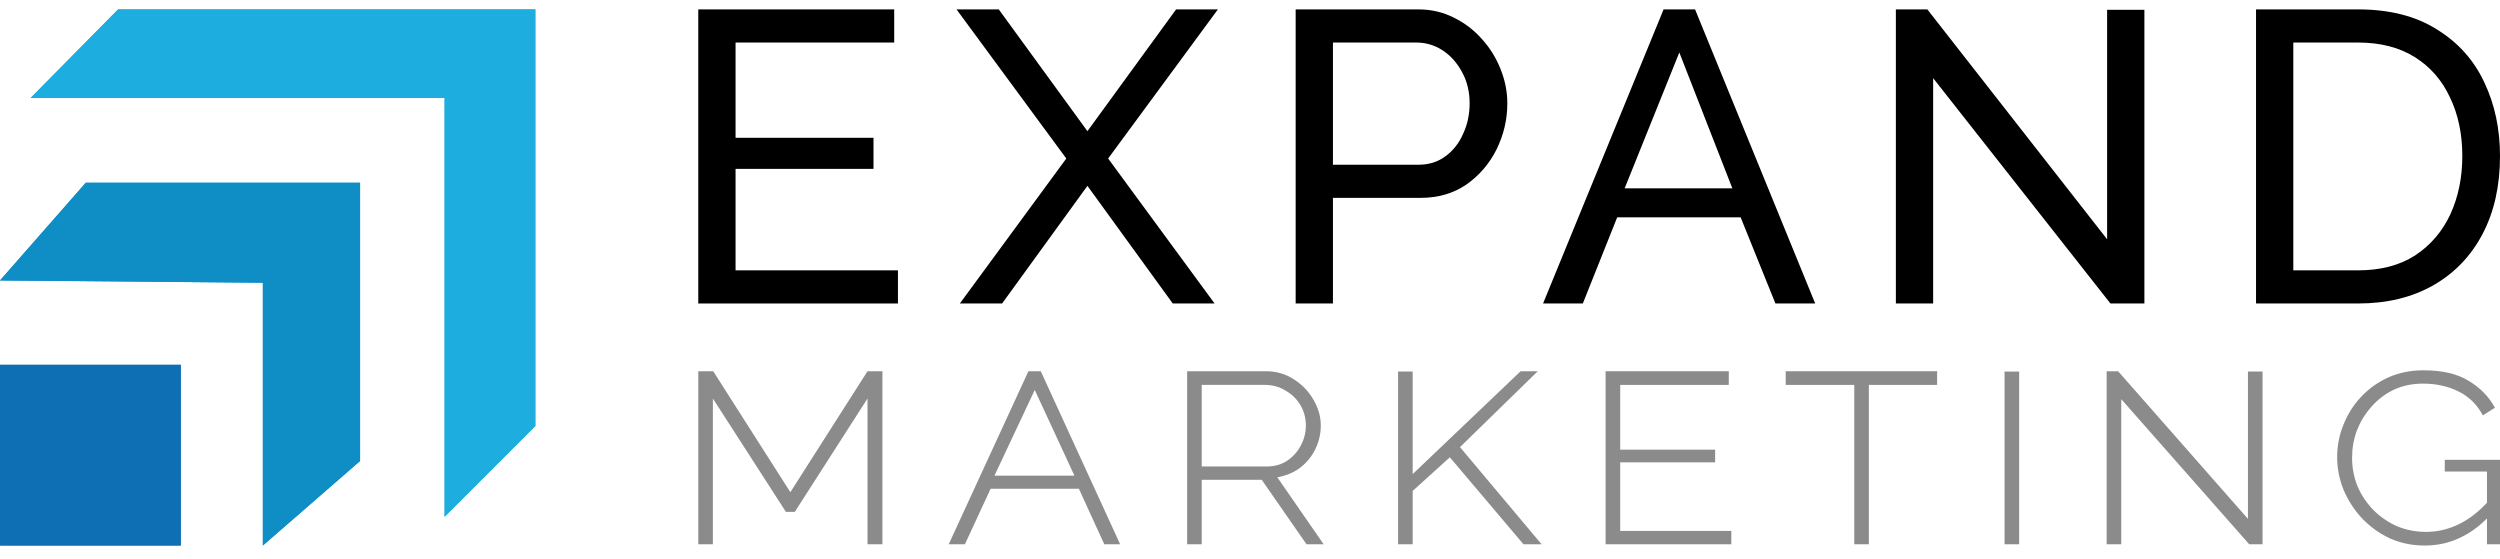
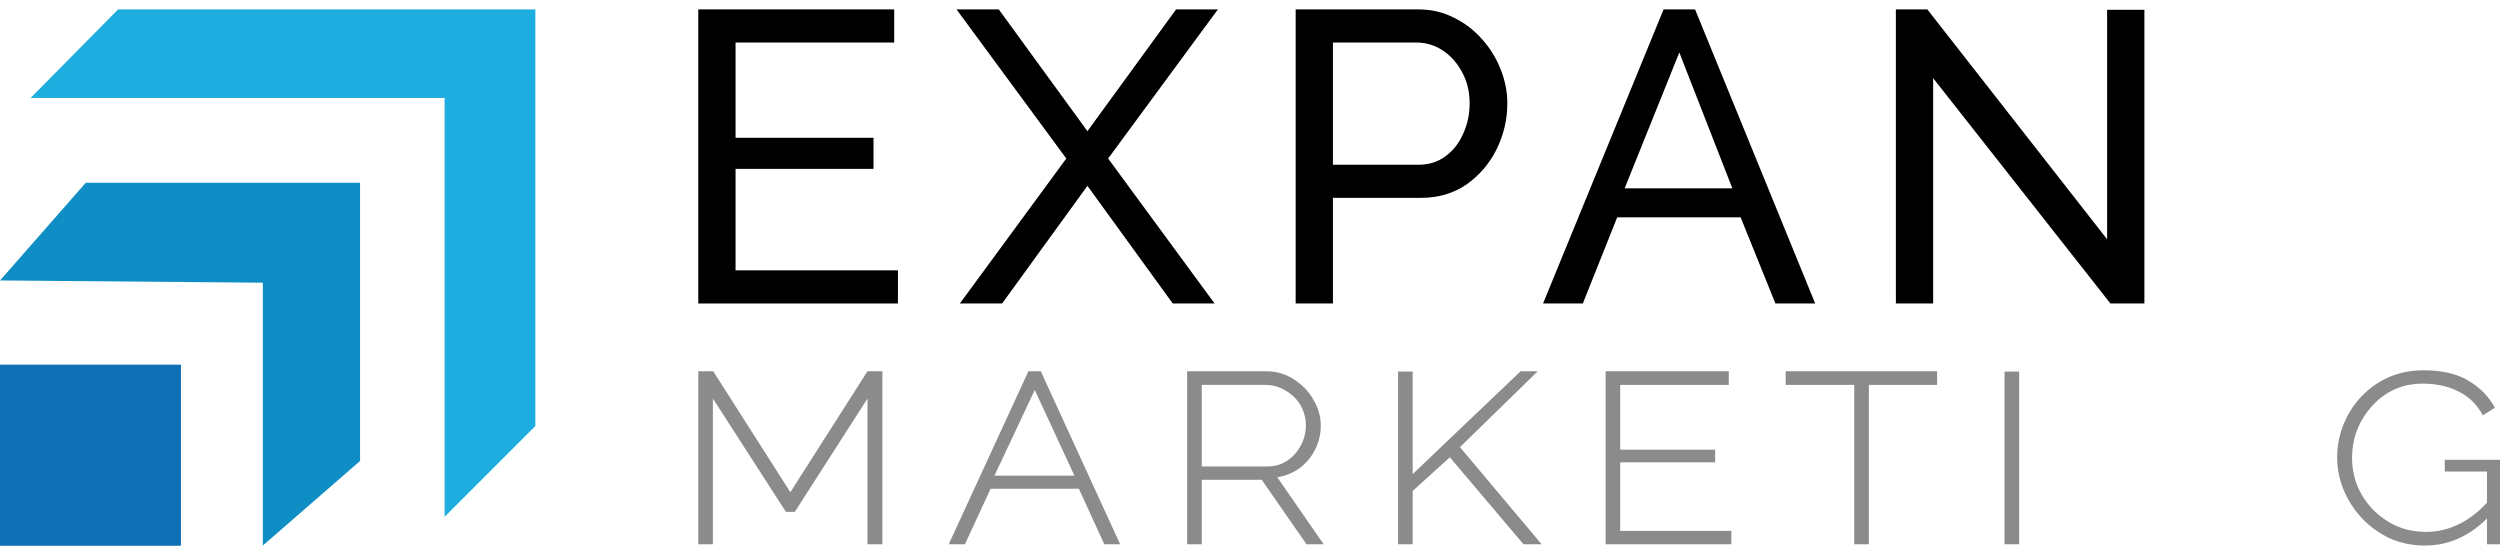
<svg xmlns="http://www.w3.org/2000/svg" width="170" height="38" viewBox="0 0 170 38" fill="none">
  <path d="M30.232 6.66H2.082L8.031 0.639H36.404V28.971L30.232 35.143V6.66Z" fill="#1DADDF" />
-   <path d="M17.874 19.224L0 19.071L5.832 12.428H24.485V31.346L17.874 37.095V19.224Z" fill="#0F8EC5" />
  <rect x="0.004" y="24.807" width="12.288" height="12.288" fill="#0F6FB5" />
-   <path d="M30.232 6.66H2.082L8.031 0.639H36.404V28.971L30.232 35.143V6.66Z" fill="#1DADDF" />
  <path d="M17.874 19.224L0 19.071L5.832 12.428H24.485V31.346L17.874 37.095V19.224Z" fill="#0F8EC5" />
  <rect x="0.004" y="24.807" width="12.288" height="12.288" fill="#0F6FB5" />
  <path d="M61.06 18.384V20.637H47.483V0.639H60.806V2.892H50.018V9.37H59.398V11.483H50.018V18.384H61.06Z" fill="black" />
  <path d="M67.917 0.639L73.945 8.92L79.973 0.639H82.817L75.353 10.779L82.592 20.637H79.747L73.945 12.638L68.143 20.637H65.27L72.508 10.779L65.044 0.639H67.917Z" fill="black" />
  <path d="M88.105 20.637V0.639H96.442C97.325 0.639 98.132 0.826 98.864 1.202C99.597 1.559 100.235 2.047 100.78 2.667C101.324 3.268 101.747 3.953 102.047 4.723C102.348 5.474 102.498 6.244 102.498 7.032C102.498 8.122 102.254 9.164 101.766 10.159C101.277 11.135 100.592 11.933 99.709 12.553C98.827 13.154 97.794 13.454 96.611 13.454H90.64V20.637H88.105ZM90.64 11.201H96.47C97.165 11.201 97.766 11.013 98.273 10.638C98.799 10.262 99.202 9.755 99.484 9.117C99.784 8.478 99.935 7.784 99.935 7.032C99.935 6.244 99.766 5.54 99.428 4.92C99.09 4.282 98.648 3.784 98.104 3.427C97.559 3.07 96.959 2.892 96.301 2.892H90.64V11.201Z" fill="black" />
  <path d="M113.124 0.639H115.265L123.433 20.637H120.729L118.363 14.778H109.969L107.632 20.637H104.928L113.124 0.639ZM117.8 12.807L114.194 3.568L110.476 12.807H117.8Z" fill="black" />
  <path d="M131.454 5.314V20.637H128.919V0.639H131.059L143.284 16.271V0.667H145.819V20.637H143.509L131.454 5.314Z" fill="black" />
-   <path d="M153.41 20.637V0.639H160.339C162.48 0.639 164.264 1.089 165.691 1.991C167.137 2.873 168.217 4.075 168.93 5.596C169.644 7.098 170 8.769 170 10.61C170 12.638 169.606 14.403 168.817 15.905C168.029 17.407 166.912 18.571 165.466 19.398C164.02 20.224 162.311 20.637 160.339 20.637H153.41ZM167.437 10.61C167.437 9.107 167.156 7.774 166.592 6.61C166.048 5.446 165.25 4.535 164.198 3.878C163.147 3.221 161.86 2.892 160.339 2.892H155.945V18.384H160.339C161.879 18.384 163.175 18.046 164.226 17.37C165.278 16.675 166.076 15.745 166.62 14.581C167.165 13.398 167.437 12.074 167.437 10.61Z" fill="black" />
  <path d="M58.99 37.01V27.101L54.046 34.808H53.442L48.476 27.101V37.01H47.483V25.244H48.498L53.744 33.469L58.99 25.244H60.004V37.01H58.99Z" fill="#8B8B8B" />
  <path d="M64.513 37.01L69.932 25.244H70.773L76.17 37.01H75.091L73.364 33.232H67.363L65.614 37.01H64.513ZM70.363 26.518L67.622 32.347H73.062L70.363 26.518Z" fill="#8B8B8B" />
  <path d="M80.725 37.01V25.244H86.079C86.798 25.244 87.439 25.431 88 25.806C88.561 26.166 89 26.626 89.317 27.187C89.648 27.749 89.814 28.331 89.814 28.936C89.814 29.497 89.691 30.03 89.447 30.533C89.202 31.037 88.856 31.462 88.41 31.807C87.964 32.138 87.446 32.354 86.856 32.455L90.008 37.01H88.842L85.798 32.627H81.718V37.01H80.725ZM81.718 31.721H86.122C86.669 31.721 87.137 31.591 87.525 31.332C87.928 31.059 88.238 30.713 88.454 30.296C88.684 29.864 88.799 29.411 88.799 28.936C88.799 28.432 88.677 27.972 88.432 27.554C88.187 27.137 87.849 26.806 87.417 26.561C87 26.302 86.532 26.173 86.014 26.173H81.718V31.721Z" fill="#8B8B8B" />
  <path d="M95.069 37.01V25.266H96.062V32.239L103.402 25.244H104.568L99.279 30.404L104.827 37.01H103.596L98.588 31.095L96.062 33.383V37.01H95.069Z" fill="#8B8B8B" />
  <path d="M117.73 36.103V37.01H109.181V25.244H117.557V26.173H110.174V30.577H116.629V31.44H110.174V36.103H117.73Z" fill="#8B8B8B" />
  <path d="M131.724 26.173H127.083V37.01H126.09V26.173H121.427V25.244H131.724V26.173Z" fill="#8B8B8B" />
  <path d="M136.309 37.01V25.266H137.302V37.01H136.309Z" fill="#8B8B8B" />
-   <path d="M144.246 27.144V37.01H143.253V25.244H144.031L152.86 35.283V25.266H153.853V37.01H152.946L144.246 27.144Z" fill="#8B8B8B" />
  <path d="M164.884 37.096C164.021 37.096 163.222 36.931 162.488 36.6C161.768 36.254 161.142 35.801 160.61 35.239C160.077 34.664 159.66 34.016 159.358 33.297C159.07 32.577 158.926 31.843 158.926 31.095C158.926 30.318 159.07 29.576 159.358 28.871C159.646 28.152 160.049 27.518 160.567 26.971C161.099 26.41 161.718 25.971 162.423 25.655C163.143 25.338 163.934 25.18 164.798 25.18C166.064 25.18 167.086 25.417 167.863 25.892C168.655 26.367 169.252 26.979 169.655 27.727L168.835 28.245C168.432 27.497 167.87 26.95 167.151 26.605C166.446 26.259 165.647 26.086 164.755 26.086C164.021 26.086 163.351 26.23 162.747 26.518C162.157 26.806 161.653 27.195 161.236 27.684C160.818 28.159 160.495 28.691 160.264 29.281C160.049 29.871 159.941 30.49 159.941 31.138C159.941 31.8 160.063 32.44 160.308 33.059C160.567 33.664 160.926 34.203 161.387 34.678C161.847 35.139 162.38 35.506 162.984 35.779C163.603 36.038 164.265 36.168 164.971 36.168C165.762 36.168 166.518 35.988 167.237 35.628C167.971 35.268 168.669 34.707 169.331 33.944V35.024C168.698 35.715 168.007 36.233 167.259 36.578C166.525 36.923 165.733 37.096 164.884 37.096ZM169.115 32.066H166.244V31.267H170V37.01H169.115V32.066Z" fill="#8B8B8B" />
</svg>